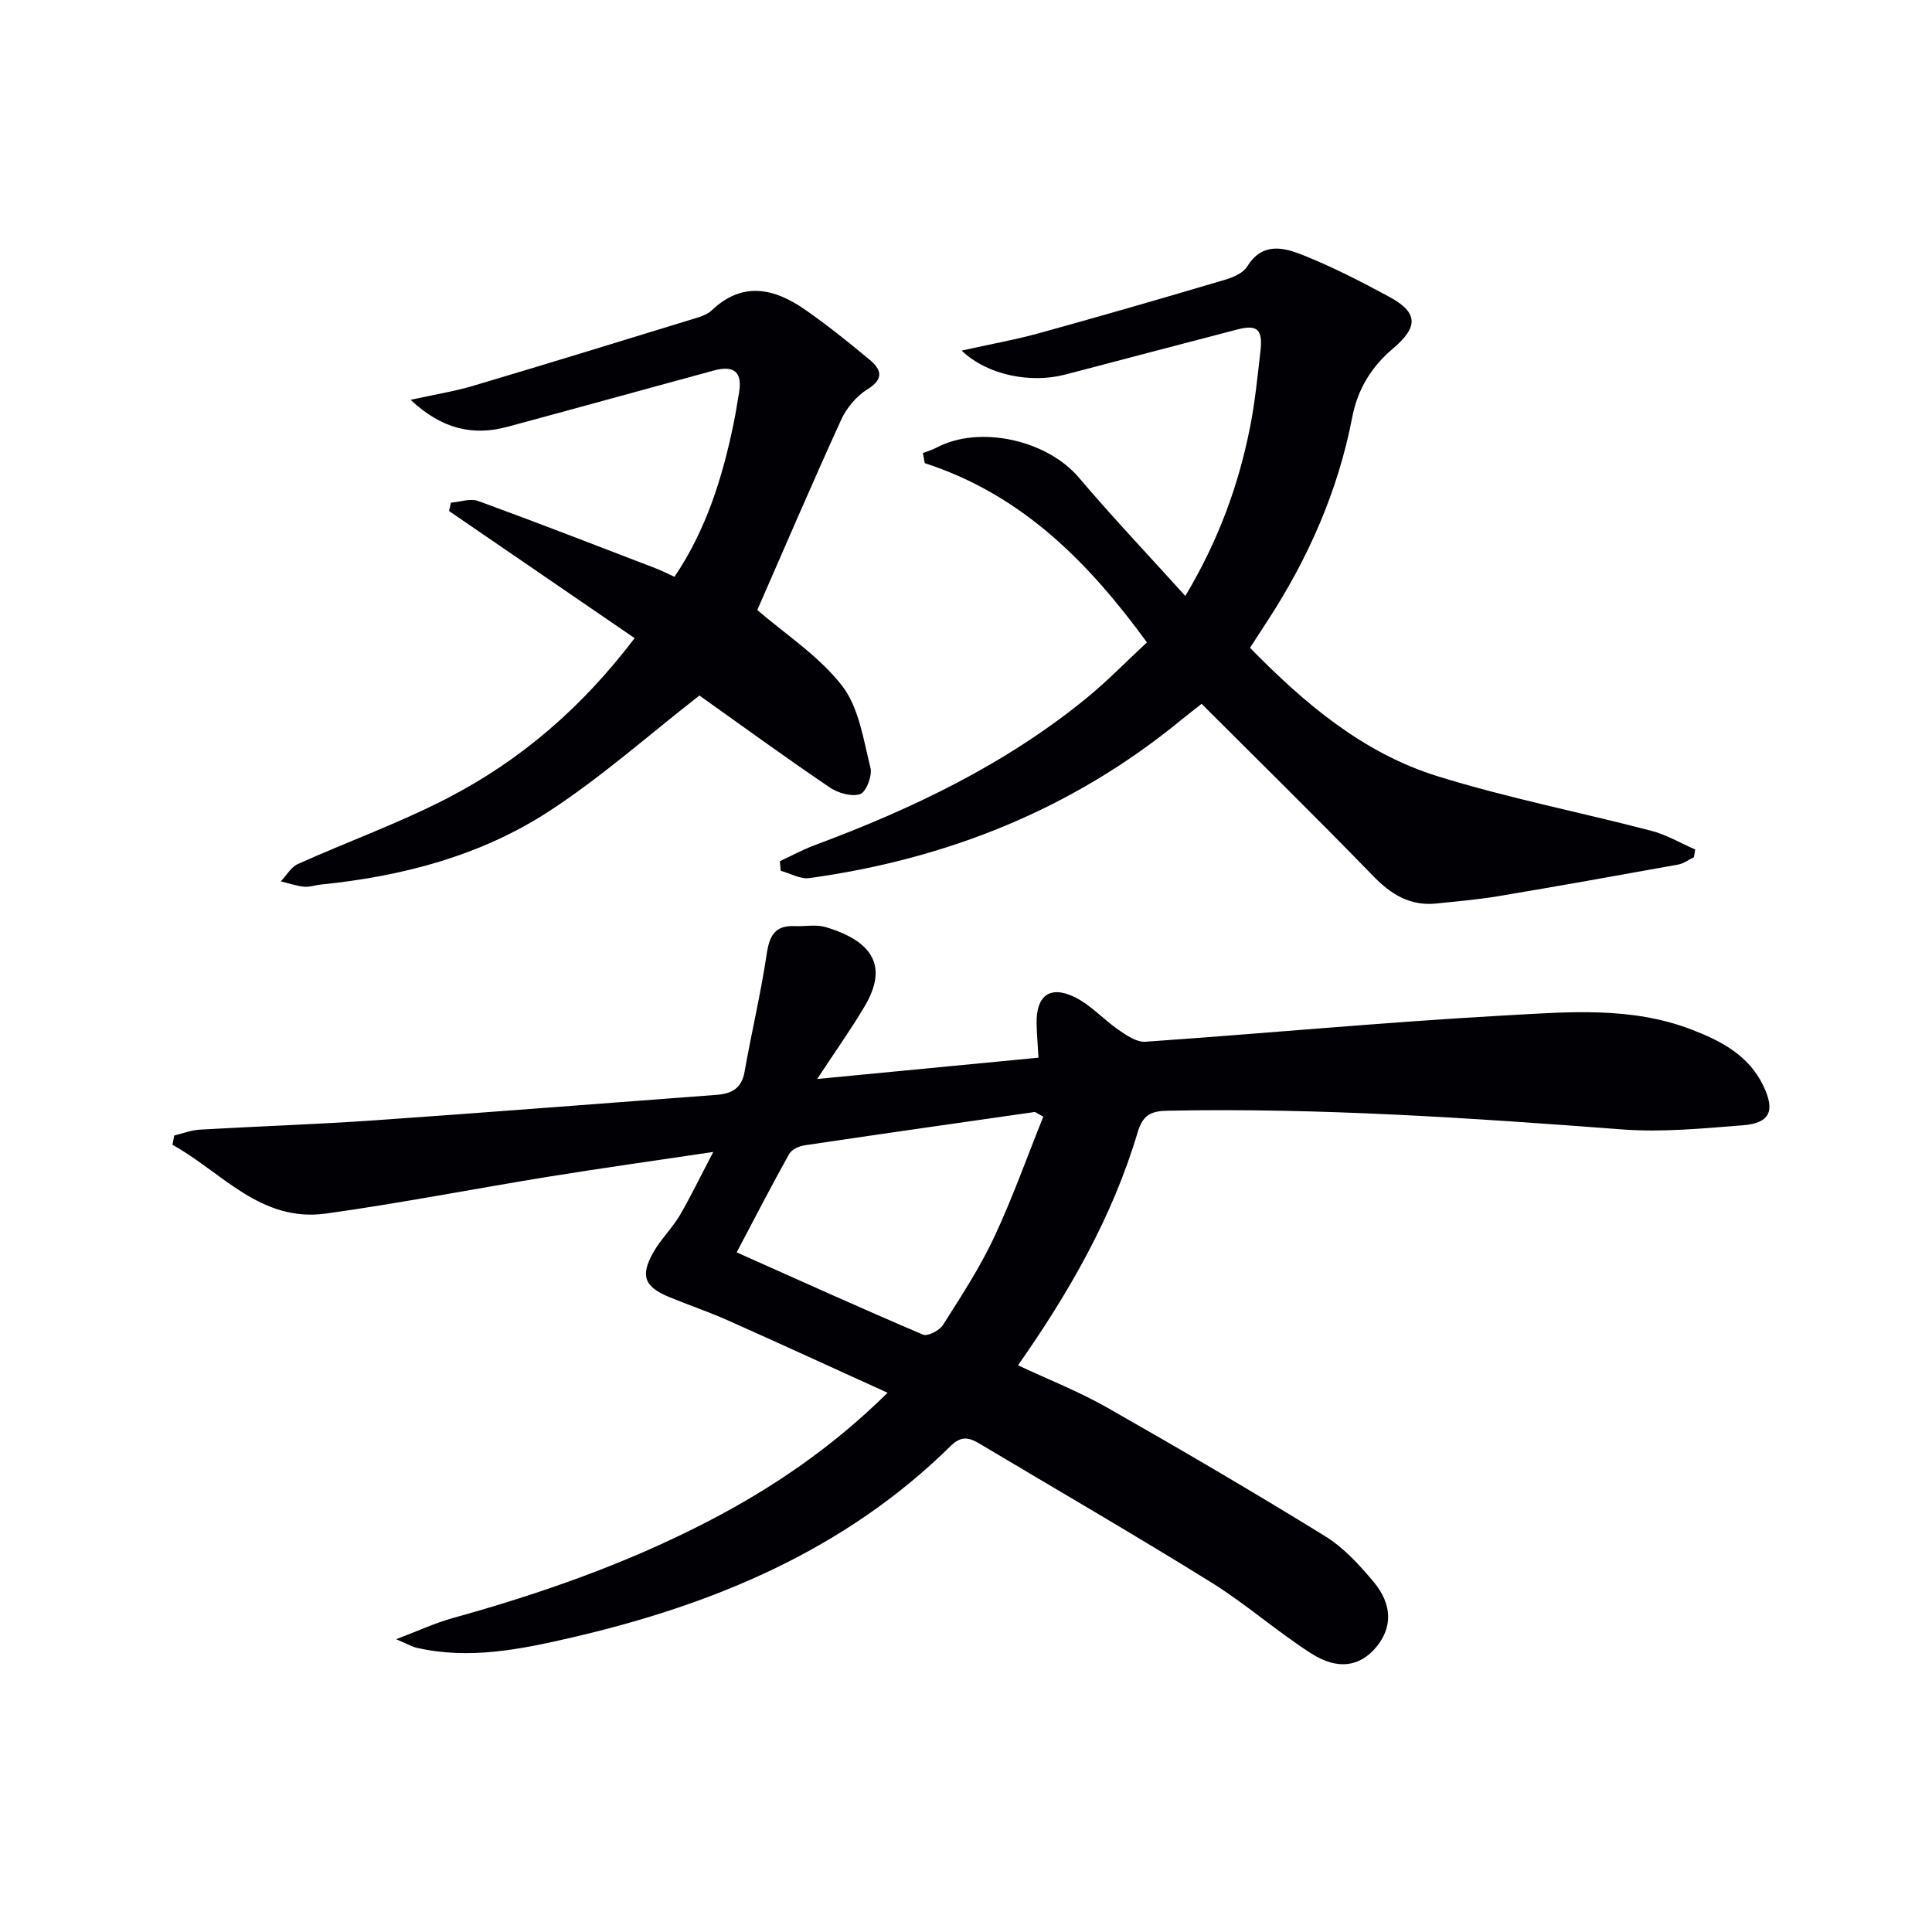
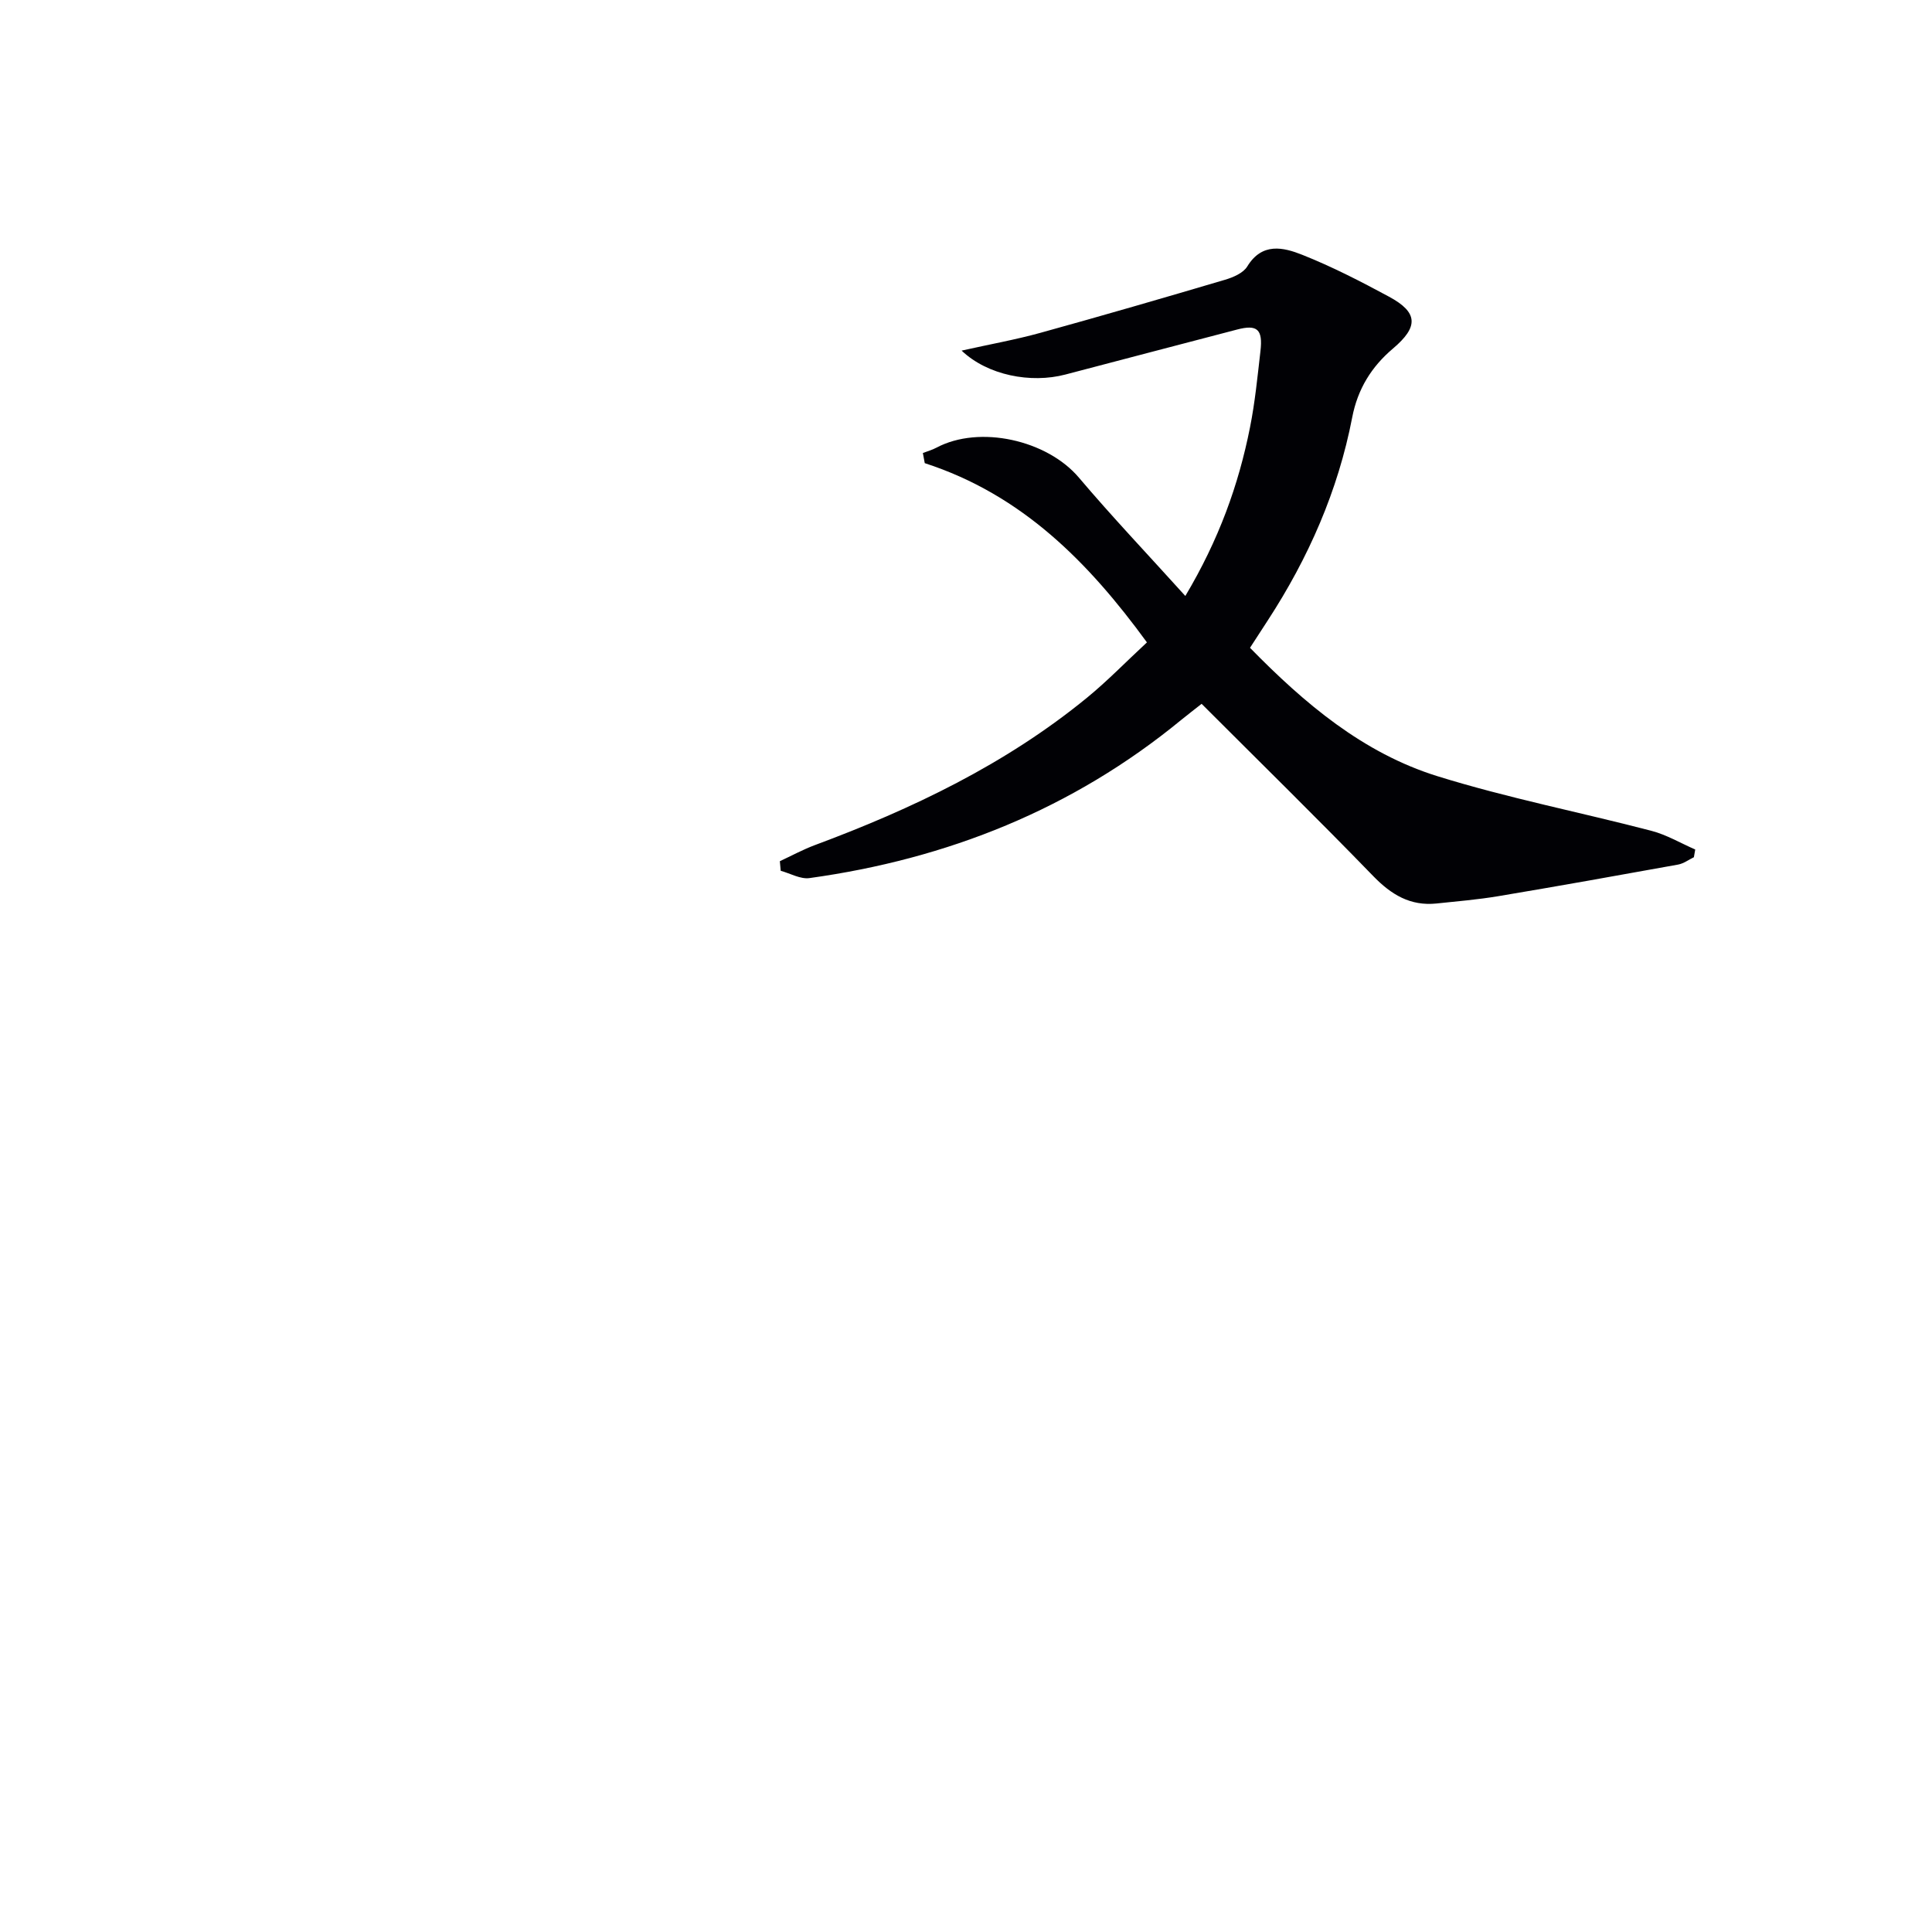
<svg xmlns="http://www.w3.org/2000/svg" enable-background="new 0 0 400 400" viewBox="0 0 400 400">
  <g fill="#010105">
-     <path d="m147.68 238.5c-12.4 1.85-23.23 3.36-34.03 5.11-15.38 2.49-30.69 5.49-46.12 7.64-13.62 1.9-21.63-8.61-31.82-14.23.12-.64.24-1.29.36-1.93 1.77-.42 3.52-1.11 5.3-1.21 12.12-.7 24.25-1.1 36.36-1.94 23.54-1.64 47.06-3.51 70.59-5.26 3.13-.23 5.23-1.3 5.84-4.8 1.43-8.14 3.36-16.2 4.58-24.37.56-3.76 1.69-5.95 5.77-5.77 2.16.1 4.46-.39 6.45.21 9.92 2.97 12.89 8.23 8.06 16.39-2.76 4.67-5.93 9.11-9.83 15.05 16.1-1.55 30.68-2.95 45.82-4.41-.15-2.58-.35-4.84-.39-7.1-.1-5.73 2.74-7.94 7.88-5.44 3.35 1.63 5.99 4.66 9.12 6.81 1.64 1.13 3.72 2.55 5.5 2.43 24.86-1.72 49.68-4.07 74.56-5.45 12.86-.71 25.97-1.9 38.51 2.92 6.17 2.37 11.87 5.33 14.91 11.69 2.46 5.16 1.36 7.7-4.26 8.14-8.27.64-16.65 1.48-24.88.86-31.36-2.37-62.72-4.5-94.2-3.88-3.48.07-5.15.86-6.23 4.51-5.18 17.37-14.06 32.94-24.76 48.2 6.31 2.96 12.61 5.43 18.43 8.74 15.16 8.62 30.22 17.44 45.07 26.59 3.87 2.38 7.16 5.96 10.11 9.49 3.99 4.78 3.88 9.57.51 13.58-3.34 3.96-7.89 4.79-13.41 1.26-7.13-4.56-13.54-10.26-20.72-14.72-15.8-9.81-31.9-19.14-47.88-28.67-2.12-1.26-3.77-1.82-6.03.41-21.93 21.61-49.18 32.91-78.58 39.71-10.5 2.43-21.17 4.6-32.06 2.08-.91-.21-1.75-.72-4.19-1.76 4.75-1.8 8.11-3.38 11.65-4.36 18.3-5.07 36.13-11.32 53.02-20.09 13.35-6.93 25.64-15.3 37.08-26.57-11.48-5.21-22.29-10.19-33.16-15.03-3.94-1.75-8.04-3.13-12.03-4.78-5.15-2.12-6.06-4.35-3.35-9.2 1.53-2.73 3.89-5 5.49-7.69 2.26-3.85 4.17-7.87 6.96-13.16zm68.32-7.3c-.57-.33-1.15-.65-1.72-.98-15.91 2.28-31.83 4.54-47.73 6.91-1.14.17-2.65.88-3.17 1.8-3.71 6.65-7.2 13.43-10.86 20.36 13.11 5.85 25.78 11.58 38.58 17.03.96.41 3.41-.86 4.13-2 3.74-5.89 7.59-11.78 10.55-18.07 3.83-8.15 6.85-16.68 10.22-25.05z" />
-     <path d="m245.41 123.39c6.94-11.65 11.02-22.98 13.39-34.9 1.04-5.2 1.55-10.51 2.16-15.78.53-4.54-.66-5.58-4.84-4.48-11.84 3.1-23.69 6.19-35.53 9.31-7.18 1.89-16.13.16-21.5-4.95 5.9-1.32 11.17-2.26 16.31-3.68 12.78-3.53 25.52-7.23 38.23-10.99 1.69-.5 3.77-1.39 4.6-2.75 3.07-5.03 7.48-3.97 11.4-2.41 6.16 2.45 12.11 5.51 17.96 8.67 6.06 3.27 6.11 6.25.79 10.75-4.43 3.75-7.29 8.36-8.42 14.24-2.93 15.18-9.06 29.1-17.48 42.03-1.17 1.79-2.33 3.59-3.68 5.67 11.29 11.54 23.41 21.79 38.8 26.58 14.53 4.52 29.55 7.46 44.3 11.31 3.15.82 6.06 2.56 9.08 3.87-.09.53-.18 1.07-.28 1.6-1.08.52-2.12 1.31-3.26 1.52-12.39 2.24-24.79 4.46-37.21 6.54-4.24.71-8.54 1.07-12.82 1.52-5.42.56-9.37-1.83-13.11-5.69-11.57-11.93-23.44-23.57-35.52-35.65-1.52 1.2-2.92 2.27-4.28 3.38-22.44 18.42-48.35 28.74-76.91 32.7-1.88.26-3.96-.97-5.95-1.51-.06-.66-.12-1.32-.18-1.99 2.41-1.12 4.76-2.4 7.25-3.33 20.21-7.52 39.5-16.74 56.31-30.49 4.23-3.46 8.05-7.41 12.44-11.48-12.14-16.65-25.9-30.59-46-37.11-.13-.7-.26-1.4-.39-2.1.93-.36 1.92-.63 2.8-1.1 8.94-4.75 22.92-1.58 29.5 6.19 6.87 8.11 14.19 15.82 22.04 24.51z" />
-     <path d="m144.81 144c-10.5 8.18-20.21 16.82-30.98 23.86-14.25 9.32-30.54 13.58-47.45 15.28-1.15.12-2.32.56-3.44.44-1.62-.17-3.2-.72-4.8-1.1 1.16-1.22 2.1-2.95 3.52-3.59 10.27-4.62 20.94-8.45 30.92-13.61 15.09-7.79 27.82-18.67 38.81-33.16-12.94-8.86-25.68-17.59-38.42-26.32.13-.58.26-1.16.39-1.73 1.9-.15 4.03-.94 5.66-.34 12.27 4.48 24.45 9.22 36.65 13.9 1.24.47 2.42 1.09 3.97 1.79 6.53-9.65 9.92-20.47 12.24-31.7.44-2.11.75-4.25 1.12-6.37.74-4.26-.95-5.8-5.22-4.64-14.23 3.87-28.45 7.81-42.69 11.65-7.23 1.95-13.65.45-20.08-5.58 4.98-1.1 9.11-1.75 13.09-2.94 15.38-4.57 30.72-9.3 46.07-14.01 1.1-.34 2.32-.76 3.12-1.52 6.43-6.14 12.98-4.65 19.37-.21 4.62 3.21 9.03 6.75 13.35 10.35 2.42 2.01 3.14 3.96-.43 6.16-2.27 1.4-4.31 3.86-5.43 6.31-6.05 13.25-11.79 26.65-17.36 39.38 5.68 4.91 12.68 9.44 17.53 15.65 3.51 4.5 4.43 11.15 5.9 17 .41 1.64-.88 5.03-2.13 5.46-1.78.61-4.62-.23-6.35-1.41-9.35-6.34-18.48-12.99-26.93-19z" />
+     <path d="m245.41 123.39c6.94-11.65 11.02-22.98 13.39-34.9 1.04-5.2 1.55-10.51 2.16-15.78.53-4.54-.66-5.58-4.84-4.48-11.84 3.1-23.69 6.19-35.53 9.31-7.18 1.89-16.13.16-21.5-4.95 5.9-1.32 11.17-2.26 16.31-3.68 12.78-3.53 25.52-7.23 38.23-10.99 1.69-.5 3.77-1.39 4.6-2.75 3.07-5.03 7.48-3.97 11.4-2.41 6.16 2.45 12.11 5.51 17.96 8.67 6.06 3.27 6.11 6.25.79 10.75-4.43 3.75-7.29 8.36-8.42 14.24-2.93 15.18-9.06 29.1-17.48 42.03-1.17 1.79-2.33 3.59-3.68 5.67 11.29 11.54 23.41 21.79 38.8 26.58 14.53 4.52 29.55 7.46 44.3 11.31 3.15.82 6.06 2.56 9.08 3.87-.09.53-.18 1.07-.28 1.6-1.08.52-2.12 1.31-3.26 1.52-12.39 2.24-24.79 4.46-37.21 6.54-4.24.71-8.54 1.07-12.82 1.52-5.42.56-9.37-1.83-13.11-5.69-11.57-11.93-23.44-23.57-35.52-35.65-1.52 1.2-2.92 2.27-4.28 3.38-22.44 18.42-48.35 28.74-76.91 32.7-1.88.26-3.96-.97-5.95-1.51-.06-.66-.12-1.32-.18-1.99 2.41-1.12 4.76-2.4 7.25-3.33 20.21-7.52 39.5-16.74 56.31-30.49 4.23-3.46 8.05-7.41 12.44-11.48-12.14-16.65-25.9-30.59-46-37.11-.13-.7-.26-1.4-.39-2.1.93-.36 1.92-.63 2.8-1.1 8.94-4.75 22.92-1.58 29.5 6.19 6.87 8.11 14.19 15.82 22.04 24.51" />
  </g>
</svg>